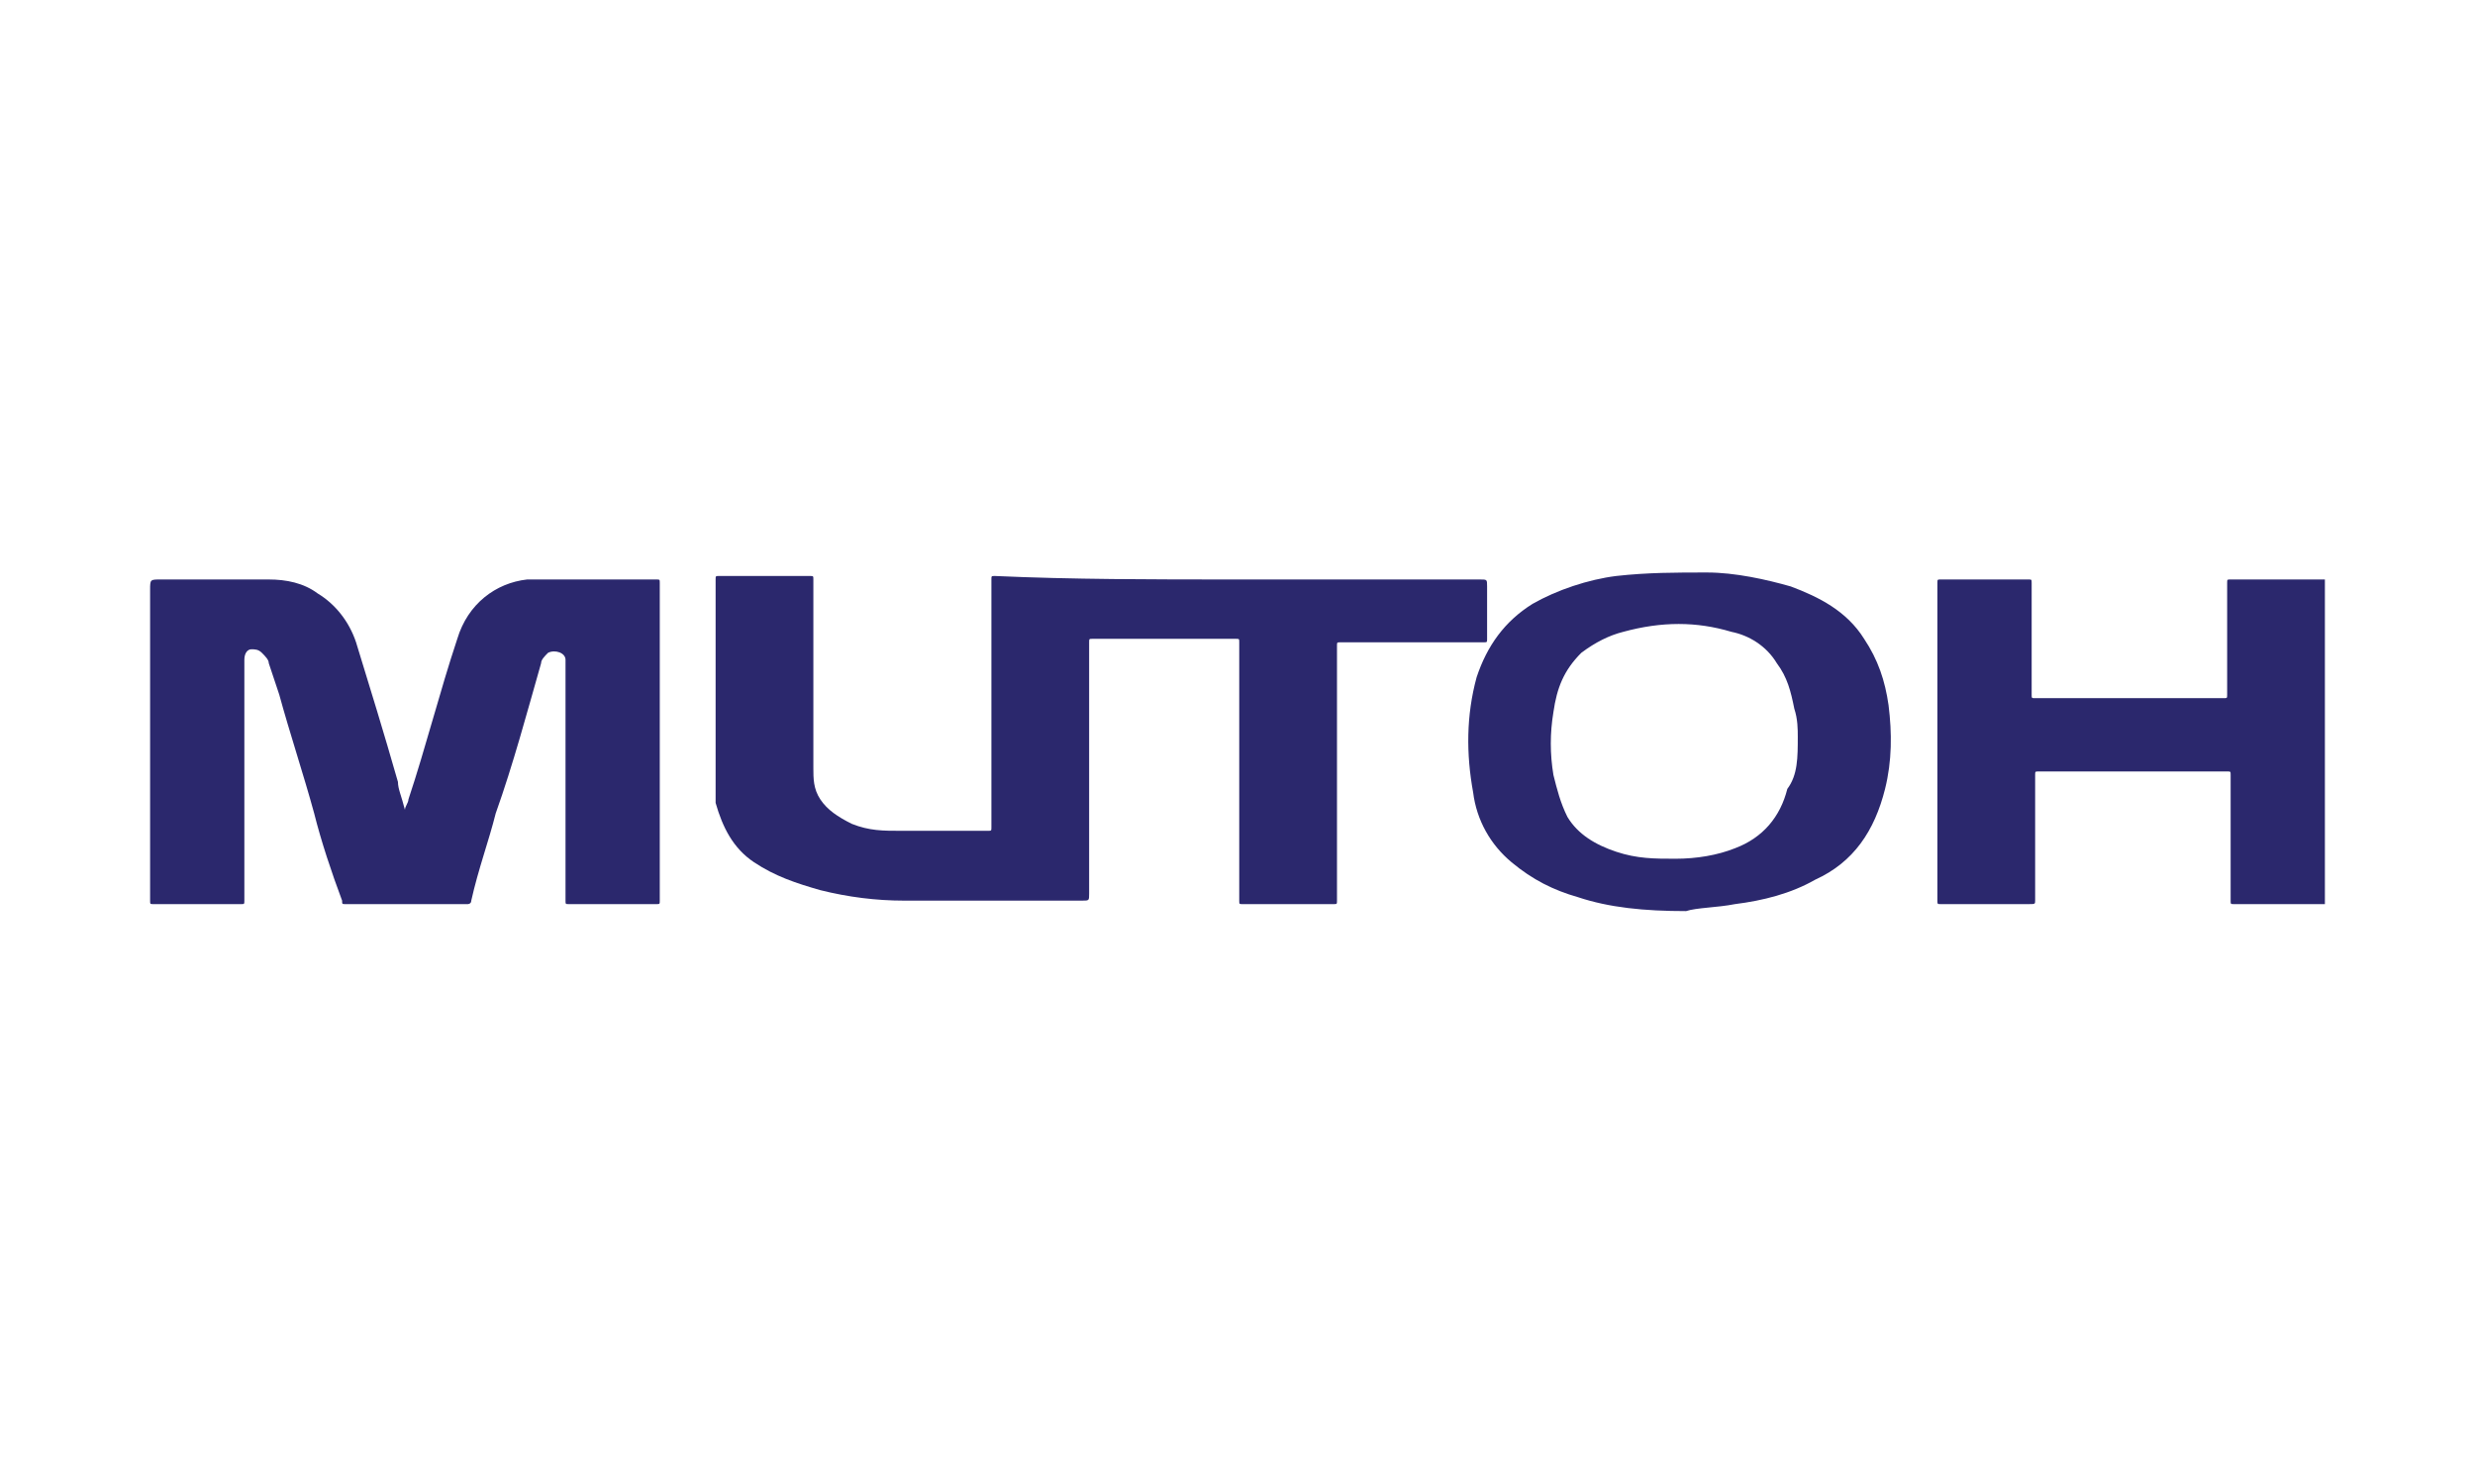
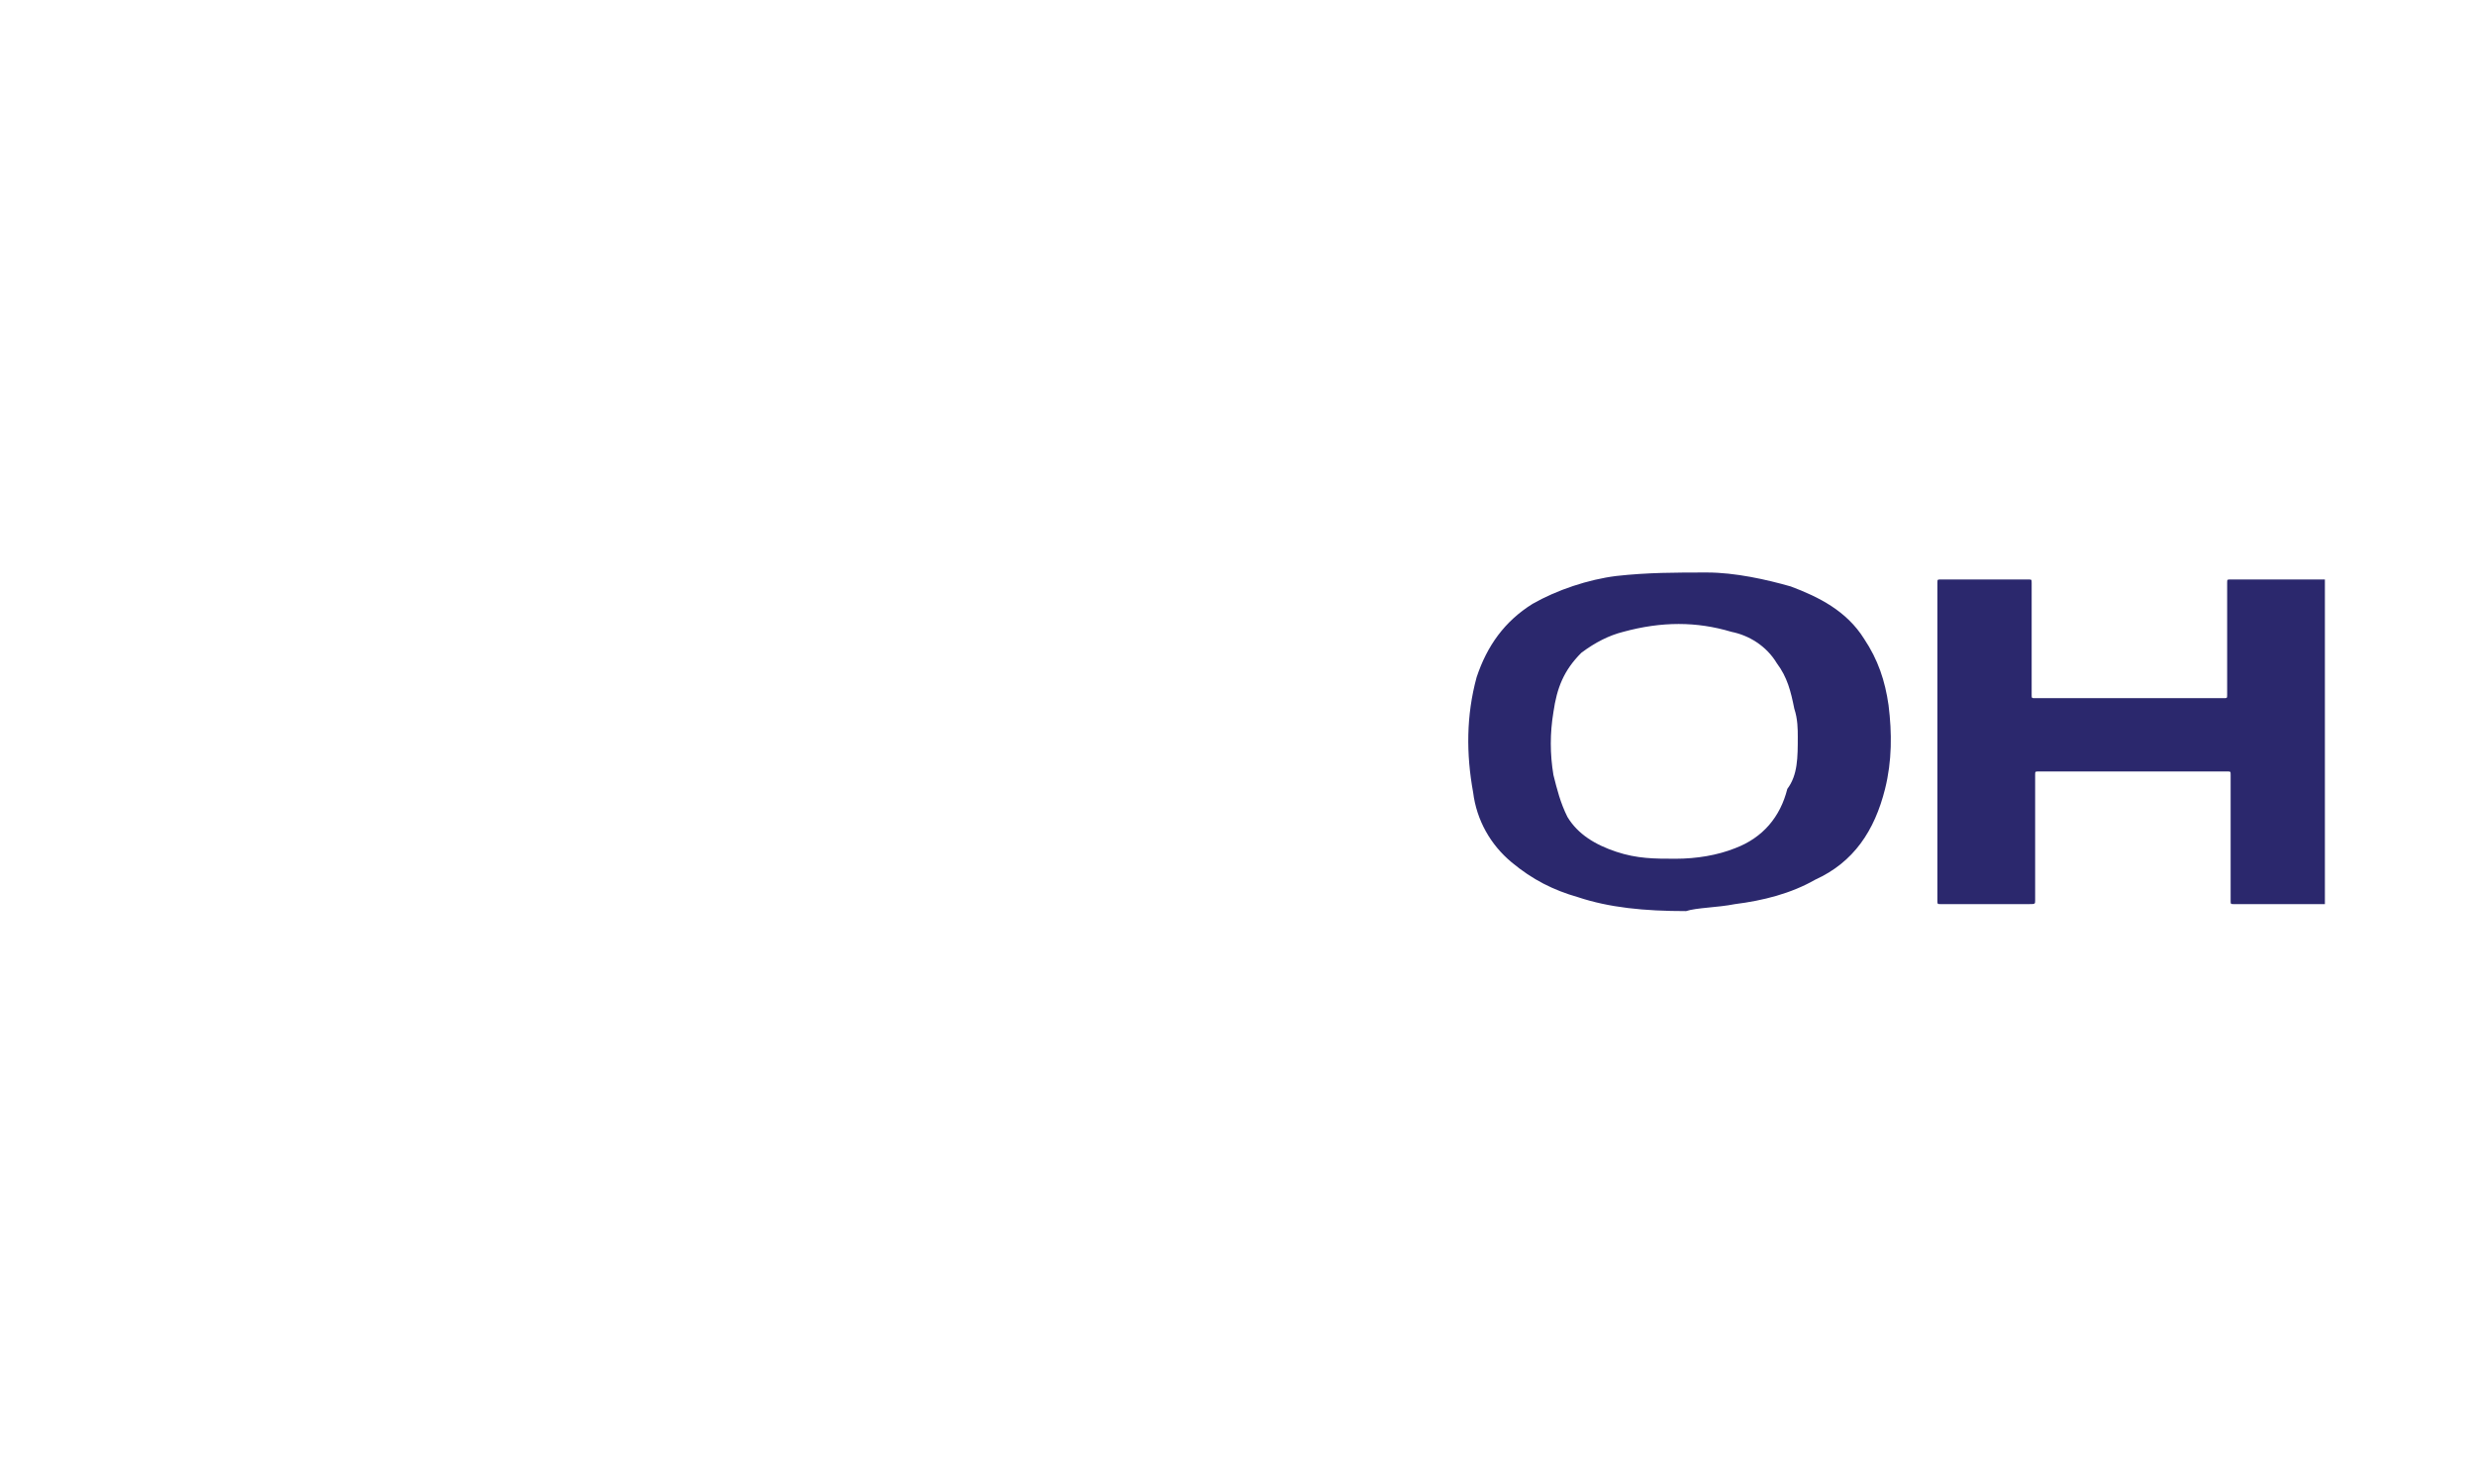
<svg xmlns="http://www.w3.org/2000/svg" version="1.1" id="Layer_1" x="0px" y="0px" viewBox="0 0 70.9 42.5" style="enable-background:new 0 0 70.9 42.5;" xml:space="preserve">
  <style type="text/css">
	.st0{fill:#2B286D;}
</style>
  <g>
-     <path class="st0" d="M35.4,16.6c2.3,0,4.7,0,7,0c0.2,0,0.2,0,0.2,0.2c0,0.5,0,1,0,1.5c0,0.1,0,0.1-0.1,0.1c-1.4,0-2.7,0-4.1,0   c-0.1,0-0.1,0-0.1,0.1s0,0.3,0,0.4c0,2.3,0,4.6,0,6.9c0,0.1,0,0.1-0.1,0.1c-0.9,0-1.7,0-2.6,0c-0.1,0-0.1,0-0.1-0.1   c0-0.1,0-0.2,0-0.3c0-2.4,0-4.7,0-7.1c0-0.1,0-0.1-0.1-0.1c-1.4,0-2.7,0-4.1,0c-0.1,0-0.1,0-0.1,0.1c0,2.4,0,4.8,0,7.2   c0,0.2,0,0.2-0.2,0.2c-1.7,0-3.4,0-5.1,0c-0.8,0-1.6-0.1-2.4-0.3c-0.7-0.2-1.3-0.4-1.9-0.8c-0.6-0.4-0.9-1-1.1-1.7   c0-0.1,0-0.2,0-0.4c0-2,0-4,0-6c0-0.1,0-0.1,0.1-0.1c0.9,0,1.7,0,2.6,0c0.1,0,0.1,0,0.1,0.1c0,1.8,0,3.6,0,5.4c0,0.3,0,0.6,0.2,0.9   s0.5,0.5,0.9,0.7c0.5,0.2,0.9,0.2,1.4,0.2c0.8,0,1.6,0,2.5,0c0.1,0,0.1,0,0.1-0.1c0-2.4,0-4.7,0-7.1c0-0.1,0-0.1,0.1-0.1   C30.7,16.6,33,16.6,35.4,16.6z" />
-     <path class="st0" d="M11.6,23.2c0-0.1,0.1-0.2,0.1-0.3c0.5-1.5,0.9-3.1,1.4-4.6c0.3-1,1.1-1.6,2-1.7c0.2,0,0.3,0,0.5,0   c1.1,0,2.1,0,3.2,0c0.1,0,0.1,0,0.1,0.1c0,3,0,6,0,9.1c0,0.1,0,0.1-0.1,0.1c-0.8,0-1.7,0-2.5,0c-0.1,0-0.1,0-0.1-0.1   c0-2.2,0-4.5,0-6.7c0-0.1,0-0.1,0-0.2c0-0.2-0.3-0.3-0.5-0.2c-0.1,0.1-0.2,0.2-0.2,0.3c-0.4,1.4-0.8,2.9-1.3,4.3   c-0.2,0.8-0.5,1.6-0.7,2.5c0,0.1-0.1,0.1-0.1,0.1c-1.2,0-2.4,0-3.5,0c-0.1,0-0.1,0-0.1-0.1C9.5,25,9.2,24.1,9,23.3   c-0.3-1.1-0.7-2.3-1-3.4c-0.1-0.3-0.2-0.6-0.3-0.9c0-0.1-0.1-0.2-0.2-0.3c-0.1-0.1-0.2-0.1-0.3-0.1c-0.1,0-0.2,0.1-0.2,0.3   C7,19,7,19,7,19.1c0,2.2,0,4.5,0,6.7c0,0.1,0,0.1-0.1,0.1c-0.8,0-1.7,0-2.5,0c-0.1,0-0.1,0-0.1-0.1c0-0.1,0-0.2,0-0.2   c0-2.9,0-5.8,0-8.7c0-0.3,0-0.3,0.3-0.3c1,0,2.1,0,3.1,0c0.5,0,1,0.1,1.4,0.4c0.5,0.3,0.9,0.8,1.1,1.4c0.4,1.3,0.8,2.6,1.2,4   C11.4,22.6,11.5,22.8,11.6,23.2L11.6,23.2L11.6,23.2z" />
    <path class="st0" d="M66.6,16.6c0,3.1,0,6.2,0,9.3h-0.1c-0.8,0-1.7,0-2.5,0c-0.1,0-0.1,0-0.1-0.1c0-1.2,0-2.4,0-3.6   c0-0.1,0-0.1-0.1-0.1c-1.8,0-3.6,0-5.4,0c-0.1,0-0.1,0-0.1,0.1c0,1.2,0,2.4,0,3.6c0,0.1,0,0.1-0.2,0.1c-0.8,0-1.7,0-2.5,0   c-0.1,0-0.1,0-0.1-0.1c0-3,0-6,0-9.1c0-0.1,0-0.1,0.1-0.1c0.8,0,1.7,0,2.5,0c0.1,0,0.1,0,0.1,0.1c0,1.1,0,2.1,0,3.2   c0,0.1,0,0.1,0.1,0.1c1.8,0,3.6,0,5.4,0c0.1,0,0.1,0,0.1-0.1c0-1.1,0-2.1,0-3.2c0-0.1,0-0.1,0.1-0.1C64.8,16.6,65.7,16.6,66.6,16.6   L66.6,16.6z" />
    <path class="st0" d="M48.3,26.1c-1.2,0-2.2-0.1-3.1-0.4c-0.7-0.2-1.3-0.5-1.9-1c-0.6-0.5-1-1.2-1.1-2c-0.2-1.1-0.2-2.2,0.1-3.3   c0.3-0.9,0.8-1.6,1.6-2.1c0.7-0.4,1.6-0.7,2.4-0.8c0.9-0.1,1.7-0.1,2.6-0.1c0.8,0,1.7,0.2,2.4,0.4c0.8,0.3,1.6,0.7,2.1,1.5   c0.4,0.6,0.6,1.2,0.7,1.9c0.1,0.8,0.1,1.6-0.1,2.4c-0.3,1.2-0.9,2.1-2,2.6c-0.7,0.4-1.5,0.6-2.3,0.7C49.2,26,48.6,26,48.3,26.1z    M51.5,21.1c0-0.2,0-0.5-0.1-0.8c-0.1-0.5-0.2-0.9-0.5-1.3c-0.3-0.5-0.8-0.8-1.3-0.9c-1-0.3-2-0.3-3.1,0c-0.4,0.1-0.8,0.3-1.2,0.6   c-0.5,0.5-0.7,1-0.8,1.7c-0.1,0.6-0.1,1.2,0,1.8c0.1,0.4,0.2,0.8,0.4,1.2c0.3,0.5,0.8,0.8,1.4,1c0.6,0.2,1.1,0.2,1.7,0.2   c0.6,0,1.2-0.1,1.7-0.3c0.8-0.3,1.3-0.9,1.5-1.7C51.5,22.2,51.5,21.7,51.5,21.1z" />
  </g>
</svg>